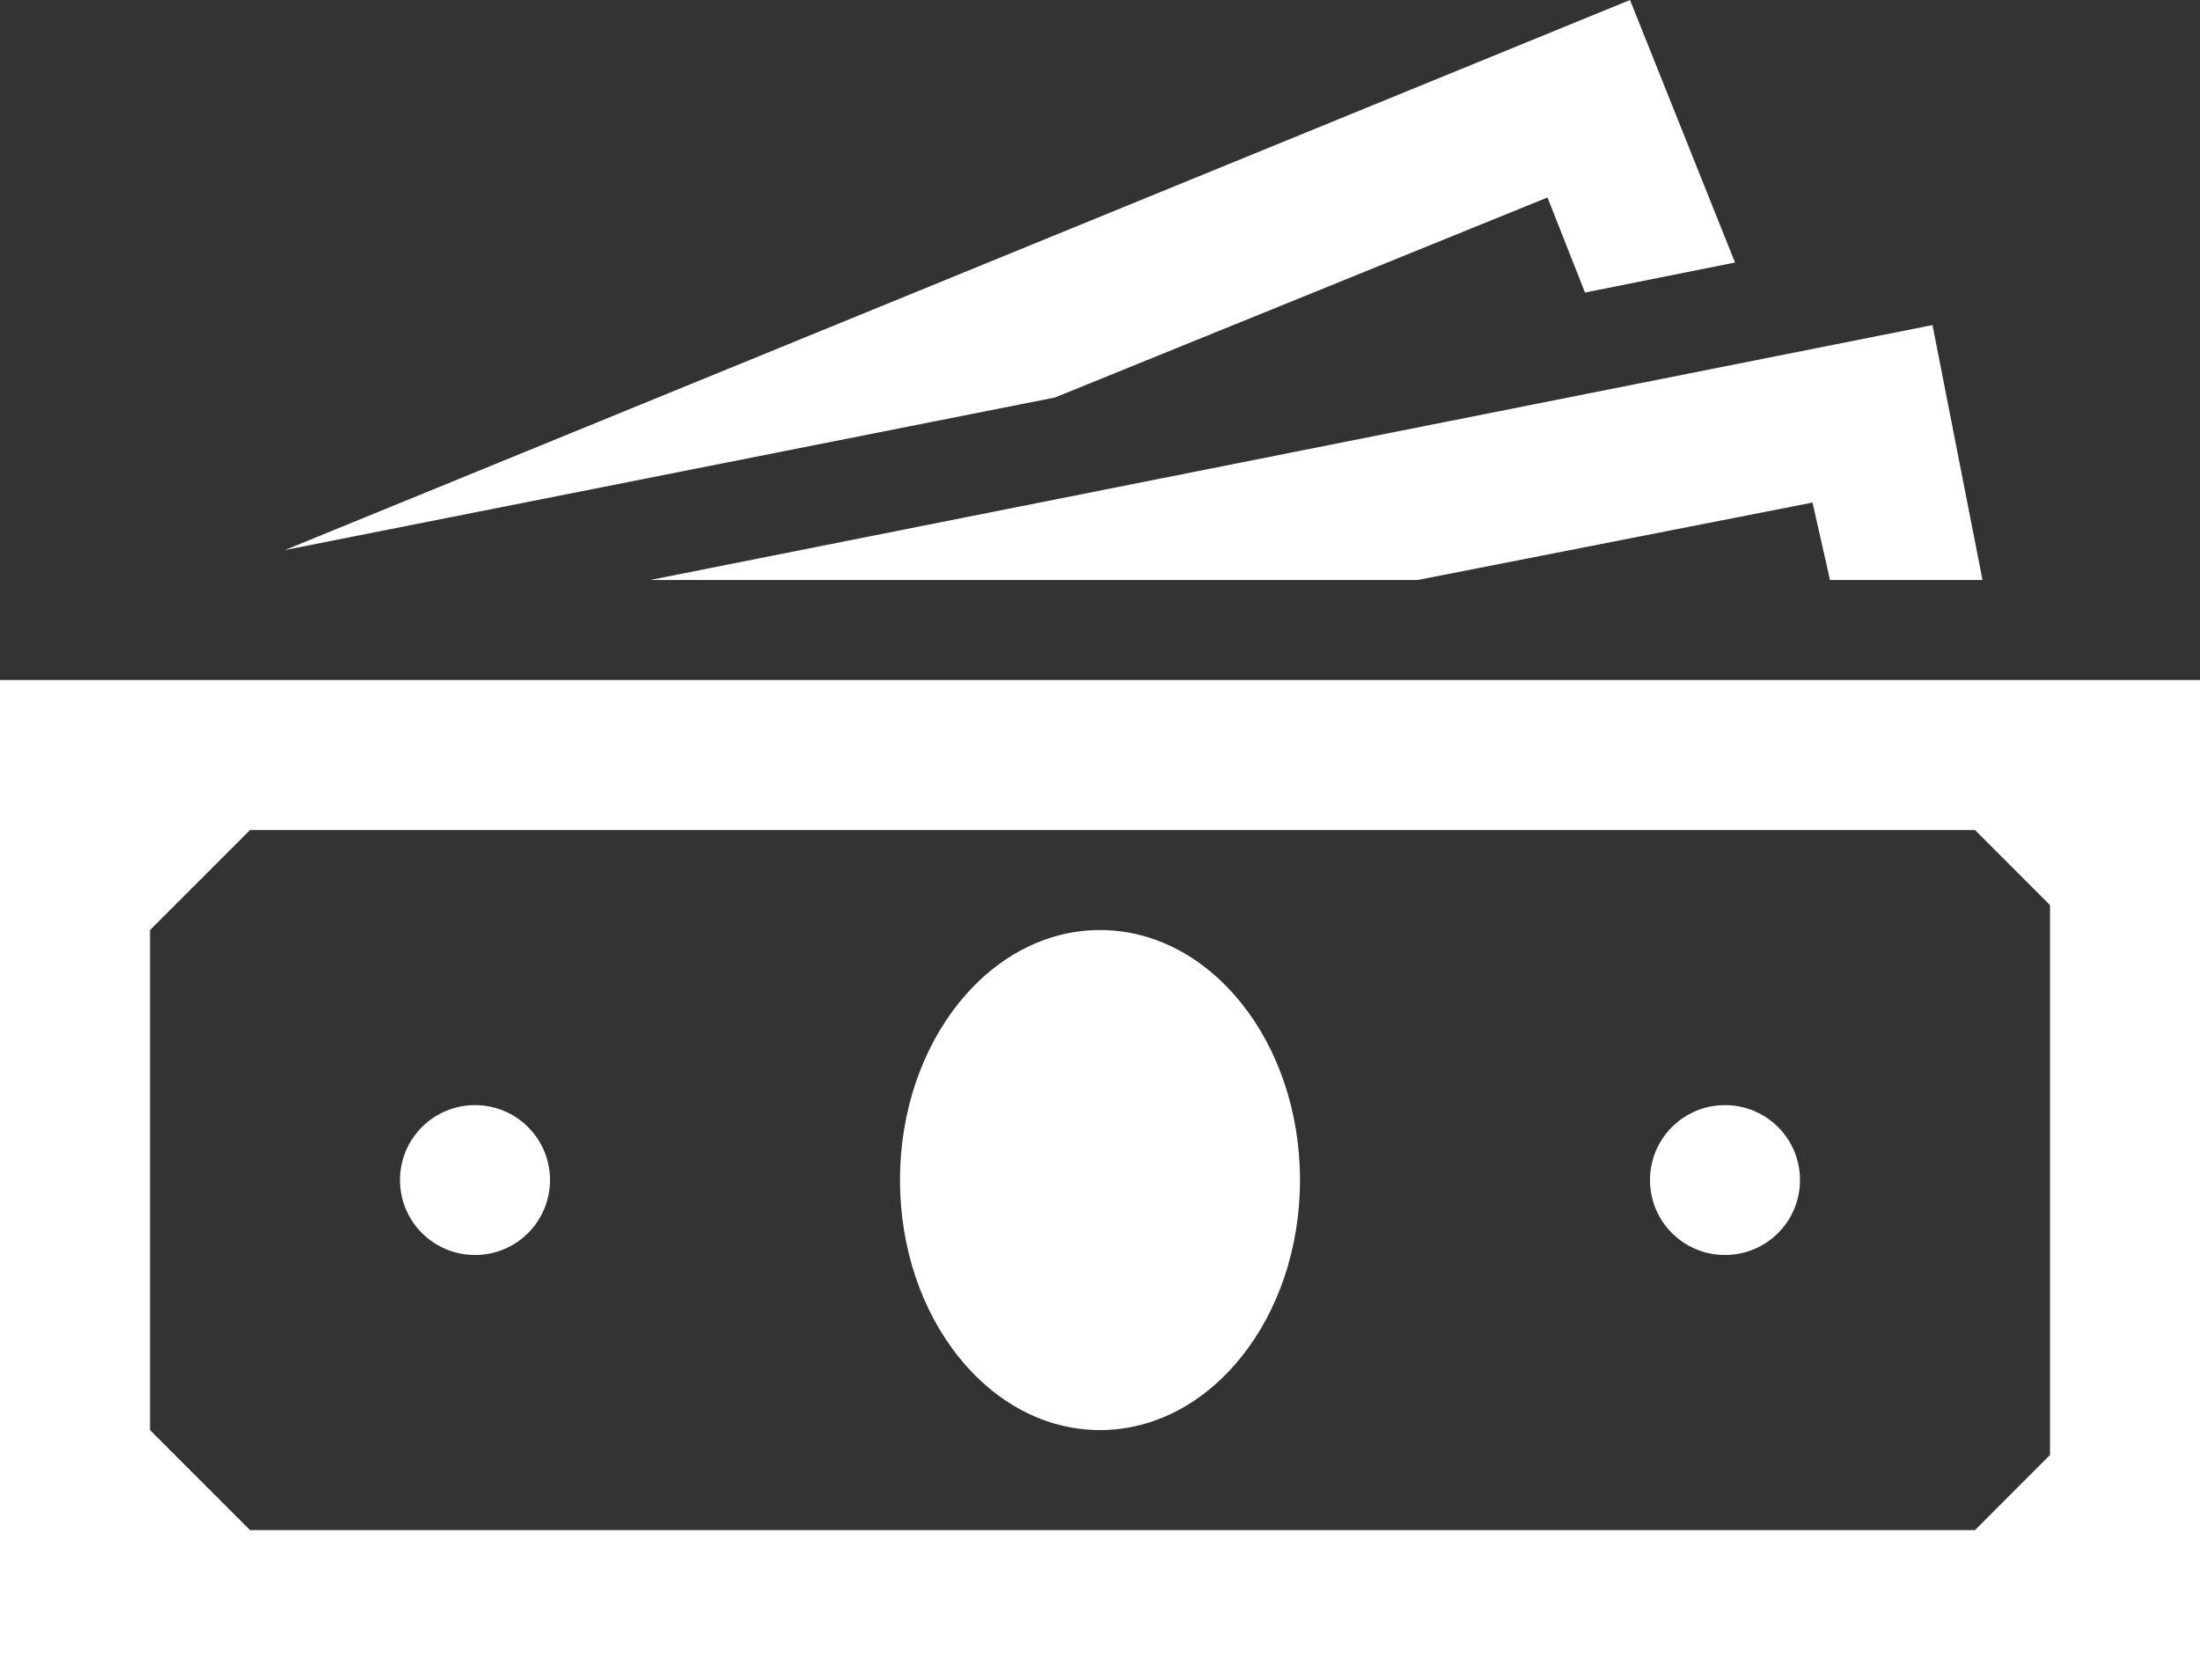
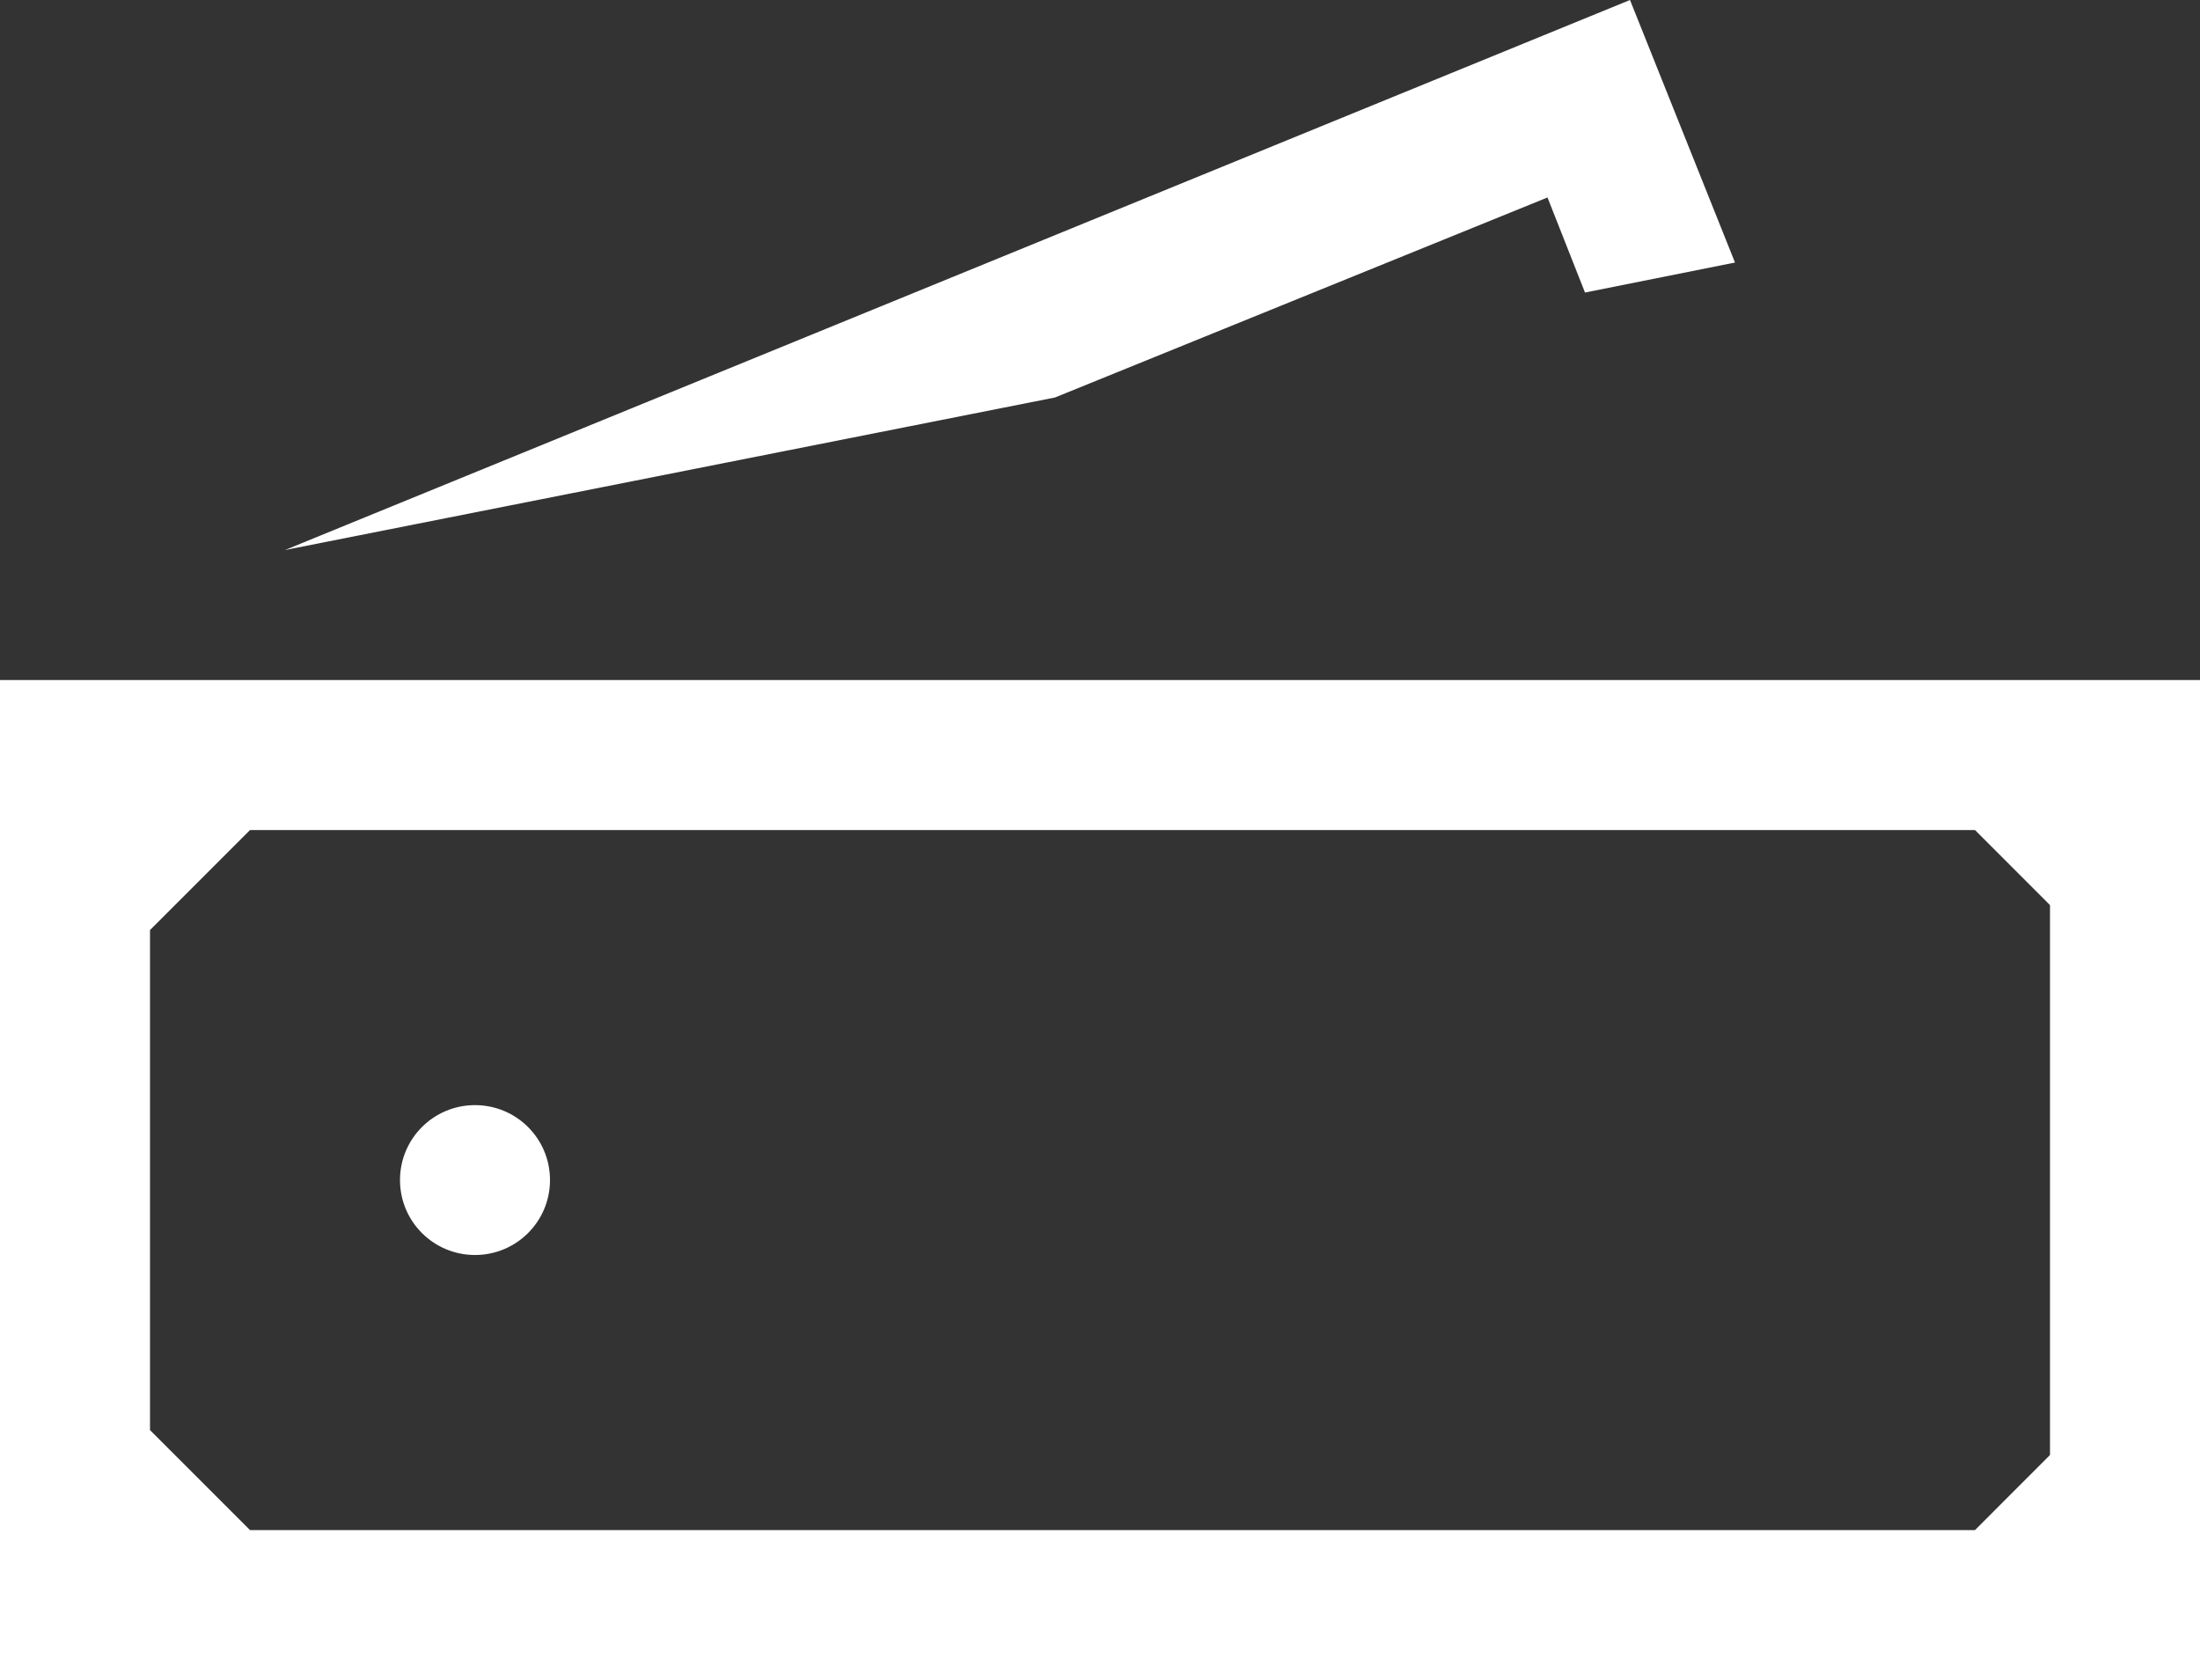
<svg xmlns="http://www.w3.org/2000/svg" width="100%" height="100%" viewBox="0 0 165 126" version="1.1" xml:space="preserve" style="fill-rule:evenodd;clip-rule:evenodd;stroke-linejoin:round;stroke-miterlimit:2;">
  <rect x="0" y="0" width="165" height="126" fill="#333333" stroke="none" />
  <g transform="matrix(1,0,0,1,-401.5,-1166)">
    <g transform="matrix(1,0,0,1,-55,-806)">
      <g>
        <g>
          <path d="M610.25,2081.12L604.625,2086.75L475.25,2086.75L467.75,2079.25L467.75,2041.75L475.25,2034.25L604.625,2034.25L610.25,2039.88L610.25,2081.12ZM456.5,2023L456.5,2098L621.5,2098L621.5,2023L456.5,2023Z" style="fill:white;fill-rule:nonzero;" />
-           <path d="M554,2060.5C554,2070.86 547.284,2079.25 539,2079.25C530.716,2079.25 524,2070.86 524,2060.5C524,2050.14 530.716,2041.75 539,2041.75C547.284,2041.75 554,2050.14 554,2060.5Z" style="fill:white;fill-rule:nonzero;" />
          <path d="M497.75,2060.5C497.75,2063.61 495.232,2066.12 492.125,2066.12C489.018,2066.12 486.5,2063.61 486.5,2060.5C486.5,2057.39 489.018,2054.88 492.125,2054.88C495.232,2054.88 497.75,2057.39 497.75,2060.5Z" style="fill:white;fill-rule:nonzero;" />
-           <path d="M591.5,2060.5C591.5,2063.61 588.982,2066.12 585.875,2066.12C582.768,2066.12 580.25,2063.61 580.25,2060.5C580.25,2057.39 582.768,2054.88 585.875,2054.88C588.982,2054.88 591.5,2057.39 591.5,2060.5Z" style="fill:white;fill-rule:nonzero;" />
          <path d="M572.562,1986.81L575.375,1993.94L586.625,1991.69L578.75,1972L477.875,2013.25L535.625,2001.81L572.562,1986.81Z" style="fill:white;fill-rule:nonzero;" />
-           <path d="M562.812,2015.5L592.438,2009.69L593.75,2015.5L605.188,2015.5L601.438,1996.38L505.25,2015.5L562.812,2015.5Z" style="fill:white;fill-rule:nonzero;" />
        </g>
      </g>
    </g>
  </g>
</svg>